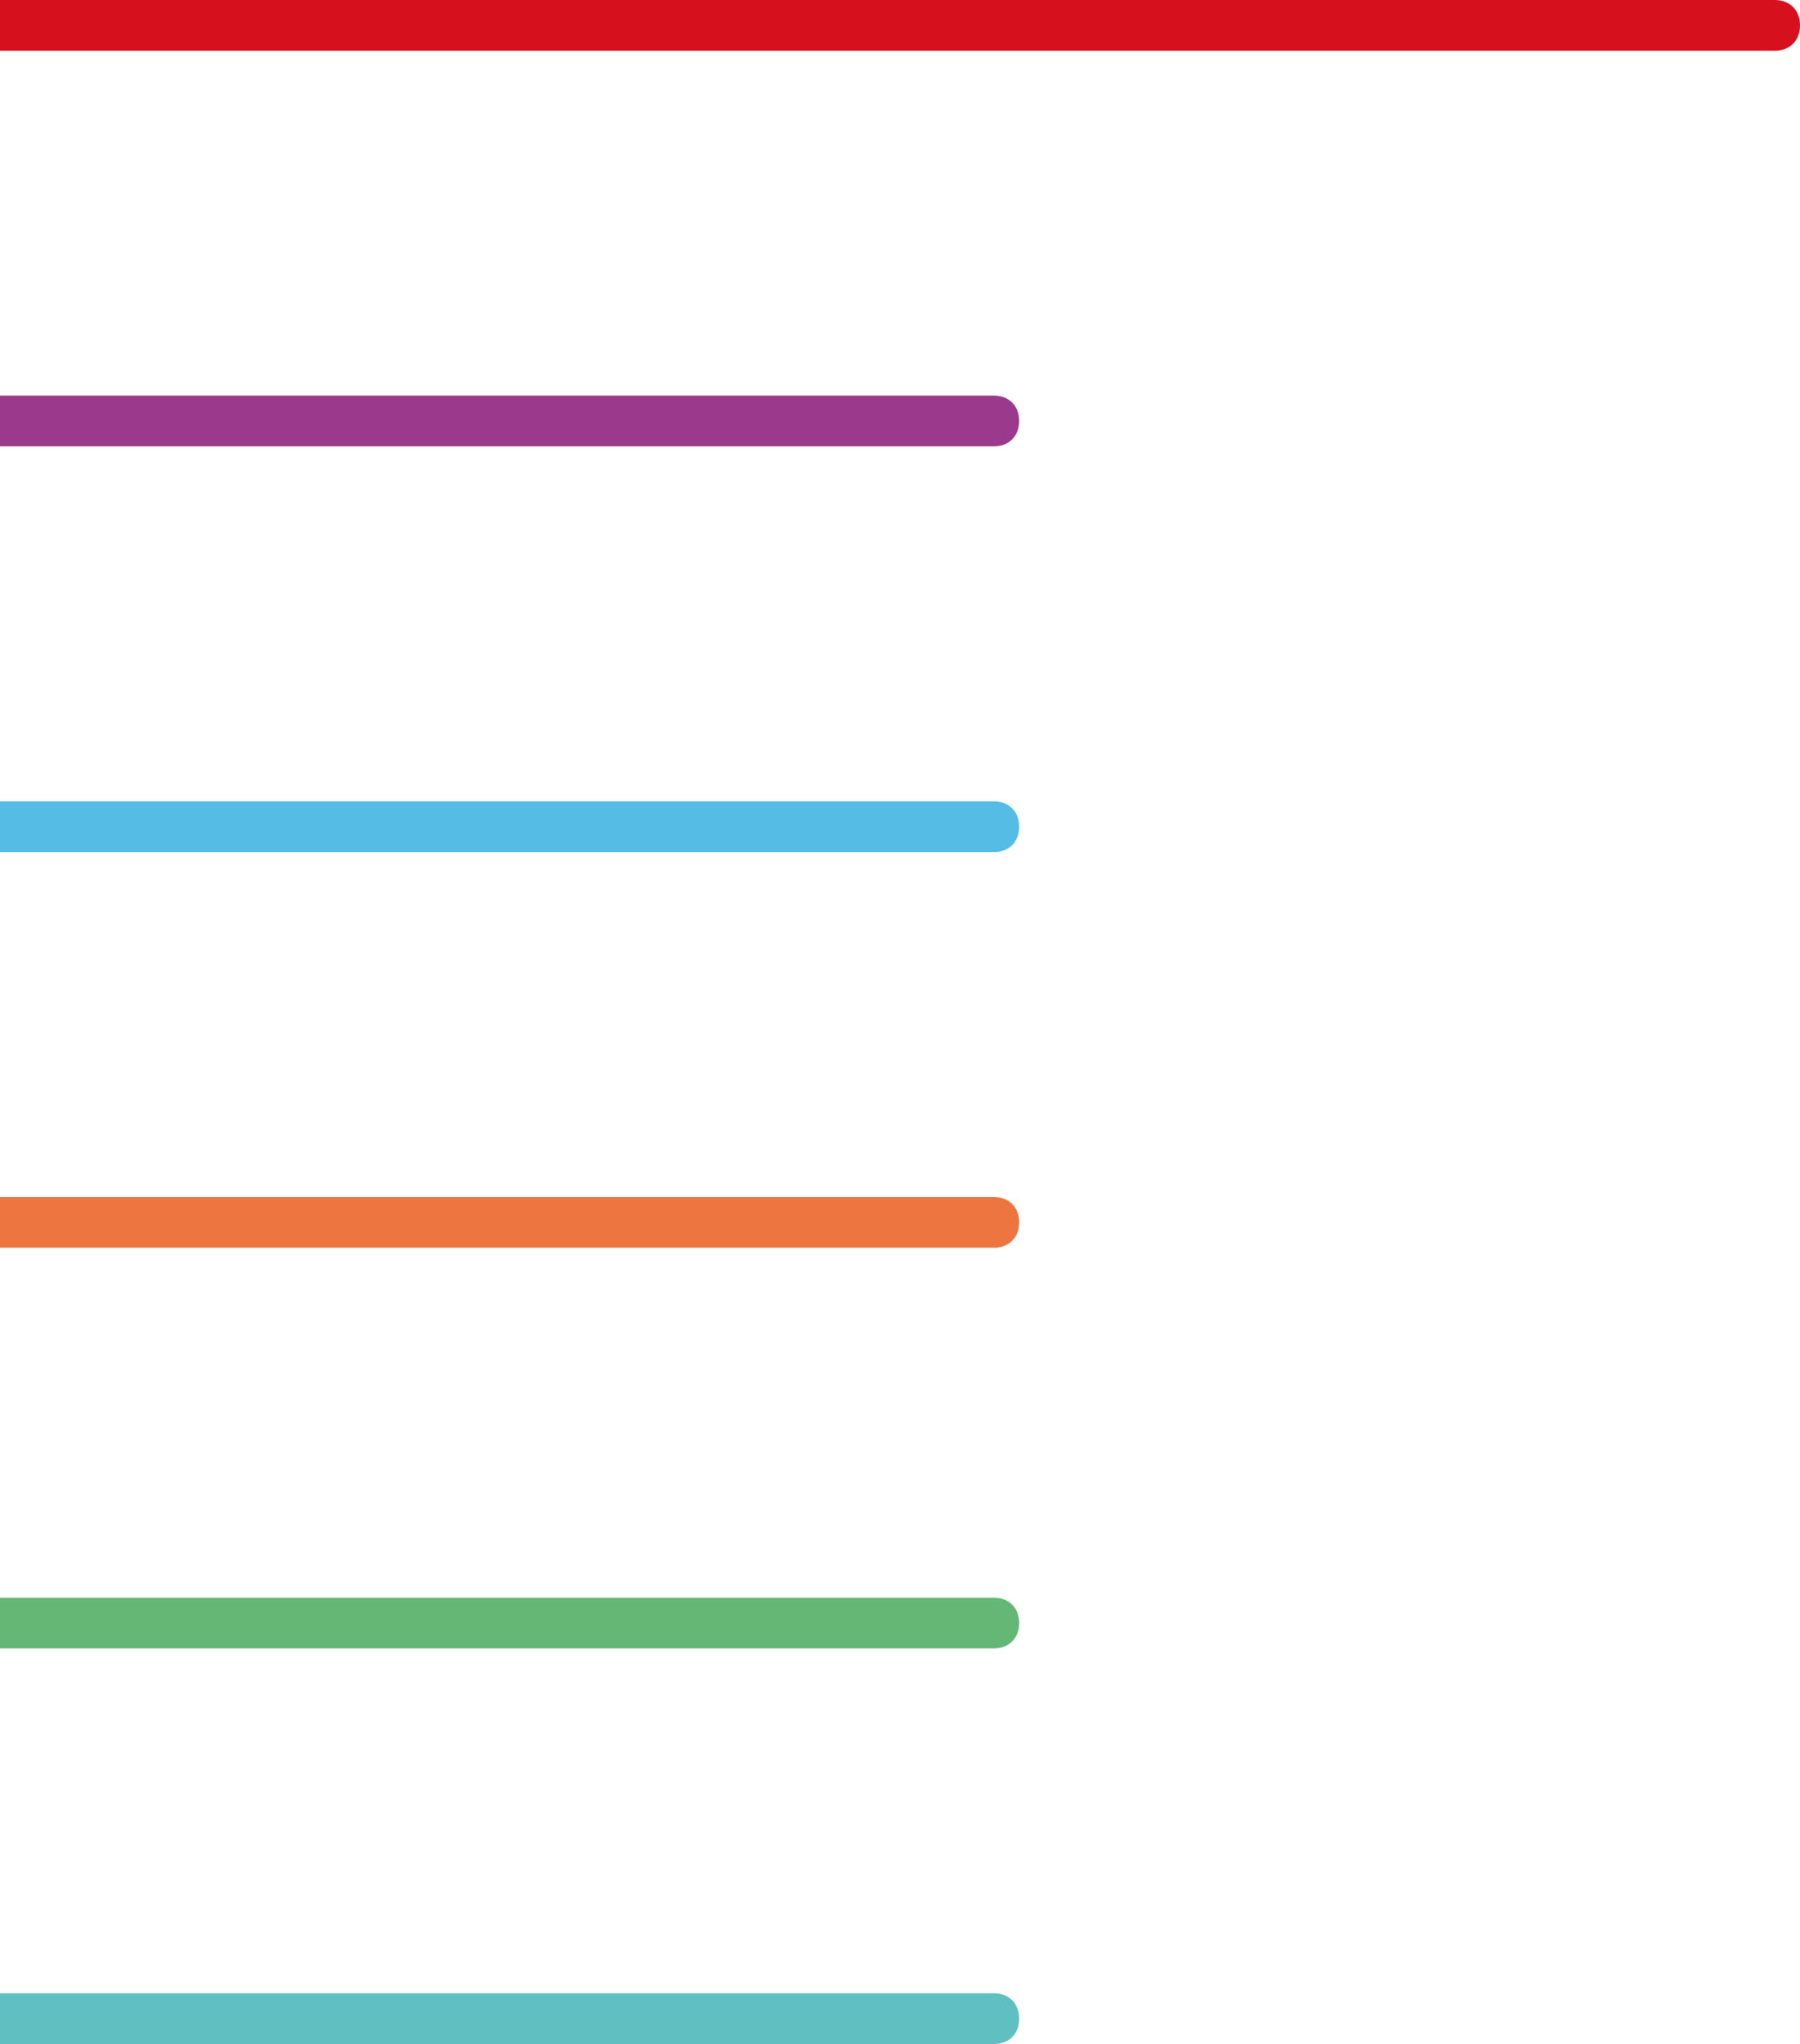
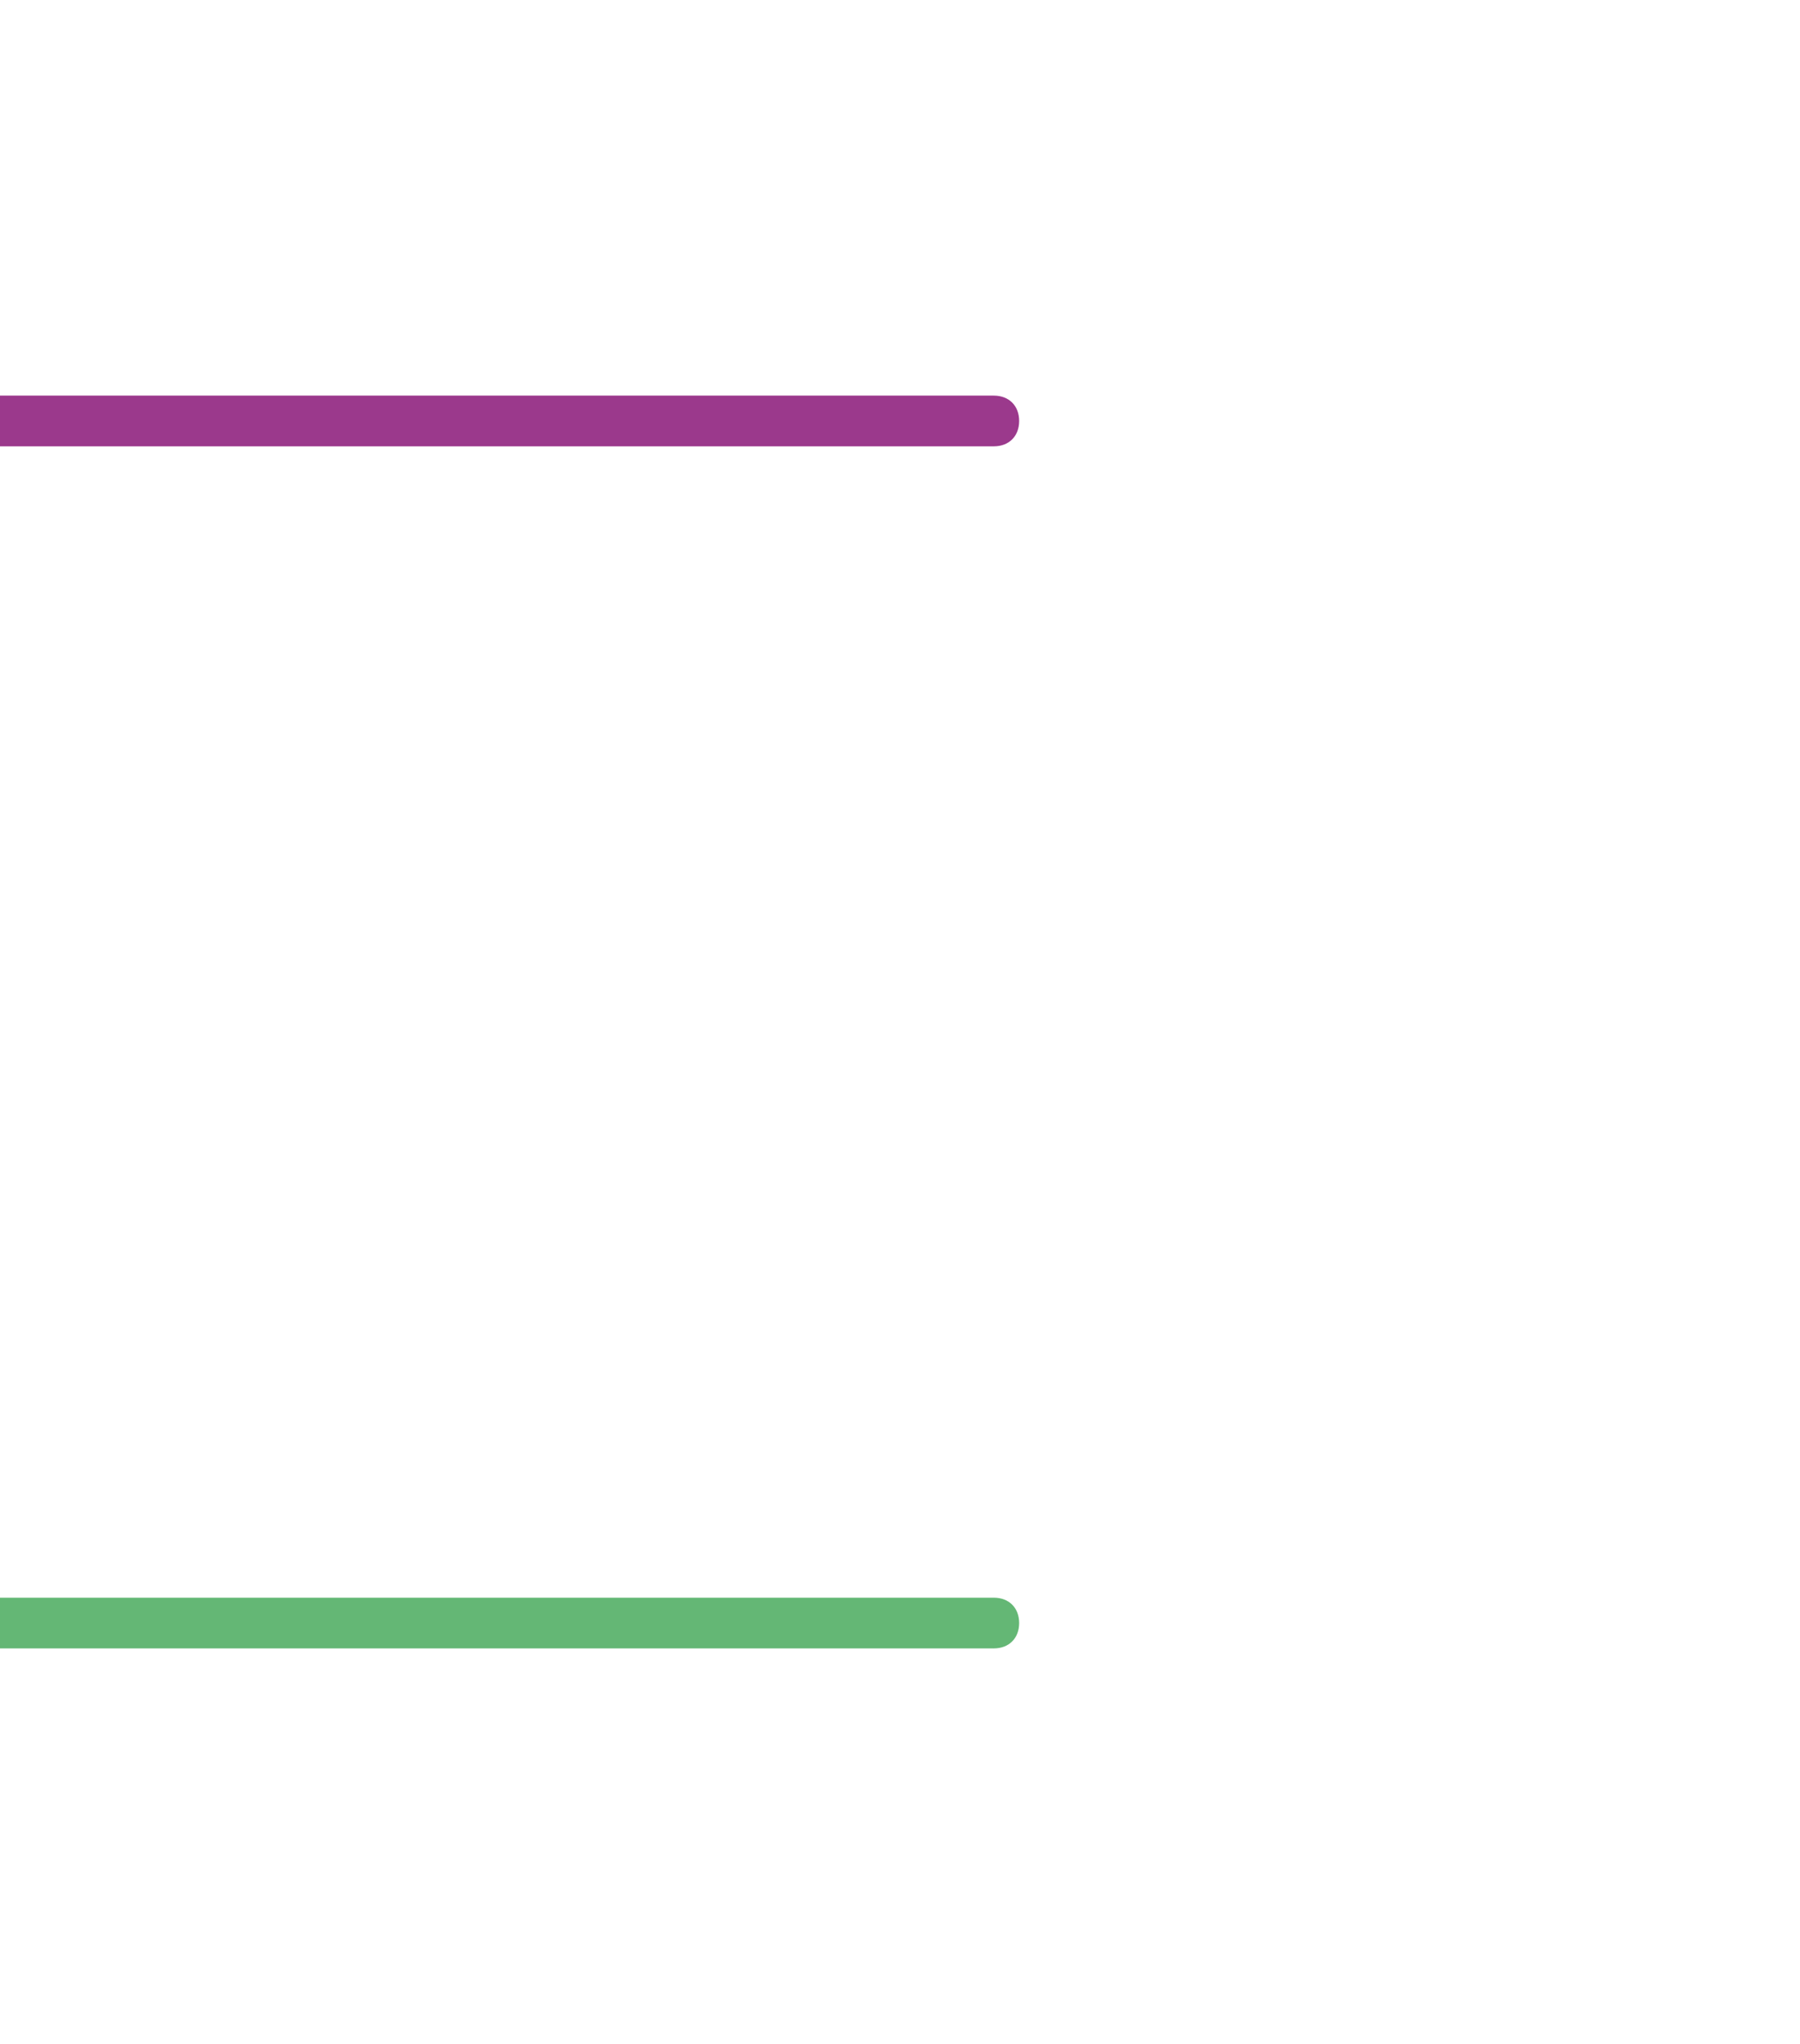
<svg xmlns="http://www.w3.org/2000/svg" id="uuid-2e4e5488-490b-4de2-8e7d-9f45662e3f20" viewBox="0 0 35.5 40.3">
  <defs>
    <style>      .st0 {        fill: #ed7540;      }      .st1 {        fill: #5fbfc1;      }      .st2 {        fill: #d6101c;      }      .st3 {        fill: #54bce5;      }      .st4 {        fill: #64b775;      }      .st5 {        fill: #9b398c;      }    </style>
  </defs>
  <path class="st4" d="M19.6,31.5H-17v1H19.6c.3,0,.5-.2.5-.5s-.2-.5-.5-.5Z" />
-   <path class="st1" d="M19.6,39.3H-17v1H19.6c.3,0,.5-.2.5-.5s-.2-.5-.5-.5Z" />
-   <path class="st0" d="M19.6,23.6H-17v1H19.6c.3,0,.5-.2.5-.5s-.2-.5-.5-.5Z" />
-   <path class="st3" d="M19.6,15.8H-17v1H19.6c.3,0,.5-.2.5-.5s-.2-.5-.5-.5Z" />
  <path class="st5" d="M19.6,7.8H-17v1H19.6c.3,0,.5-.2.5-.5s-.2-.5-.5-.5Z" />
-   <path class="st2" d="M35,0H-17s0,1,0,1h52c.3,0,.5-.2.5-.5S35.3,0,35,0Z" />
</svg>